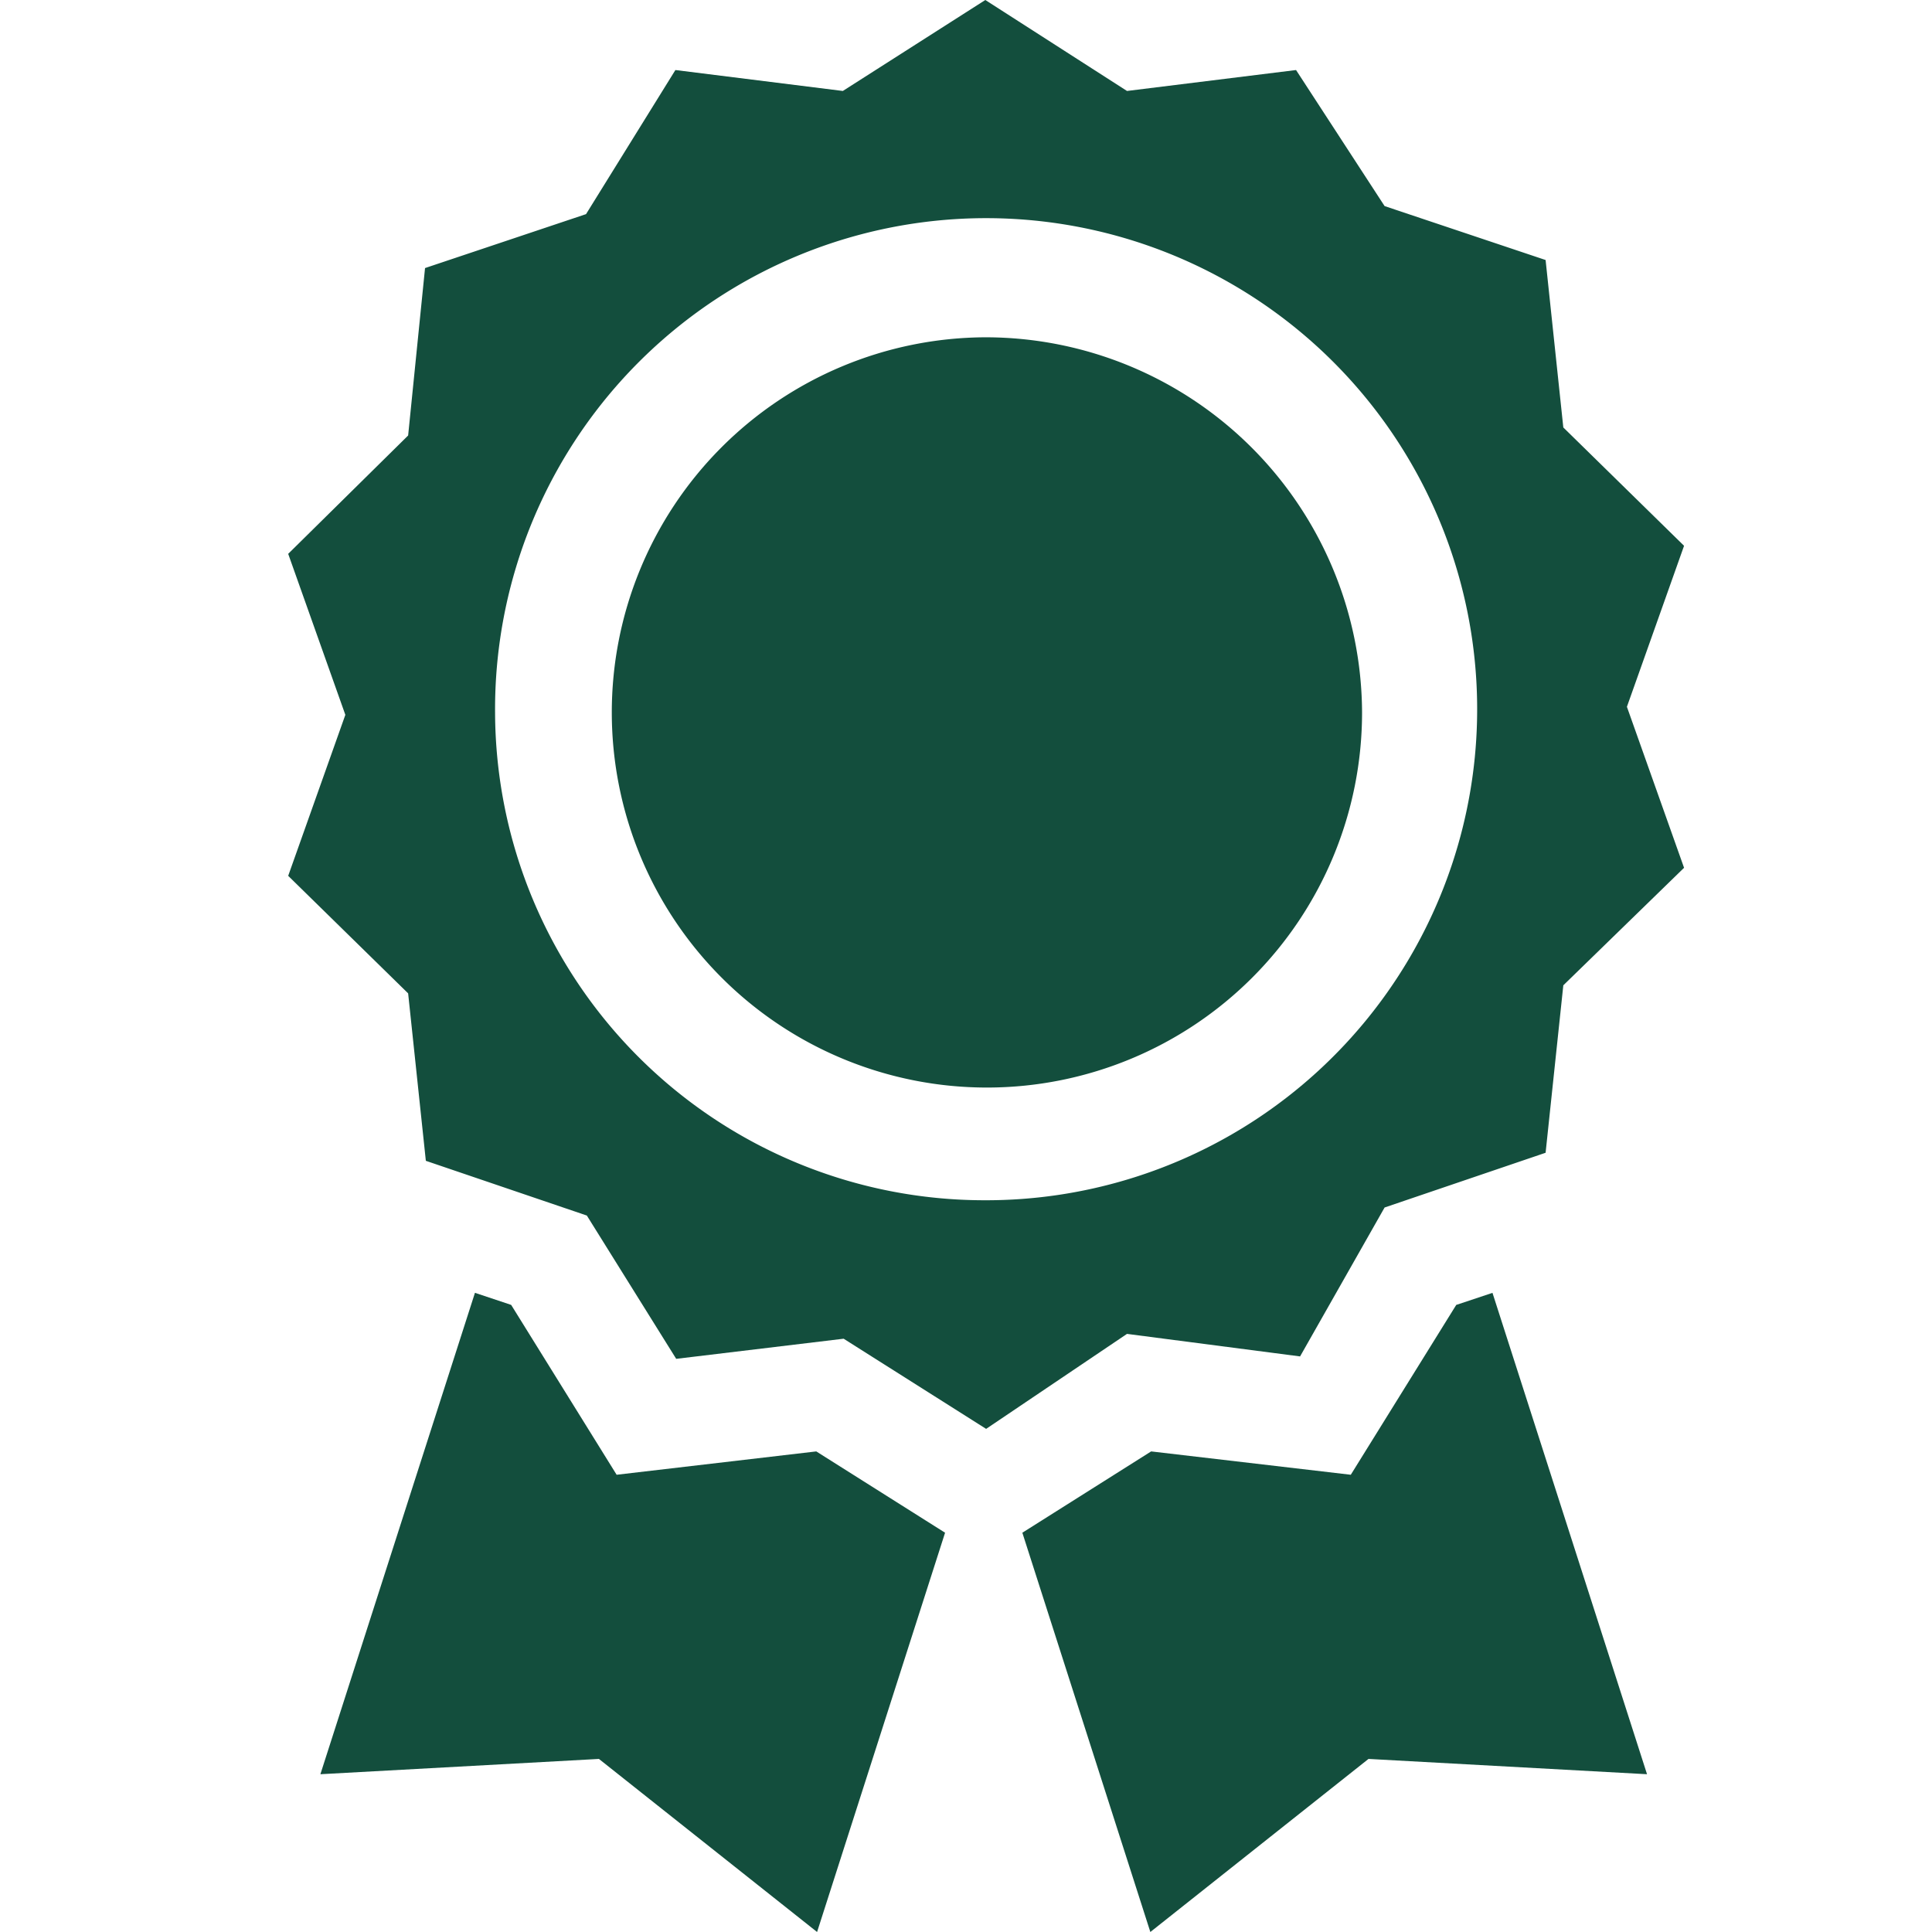
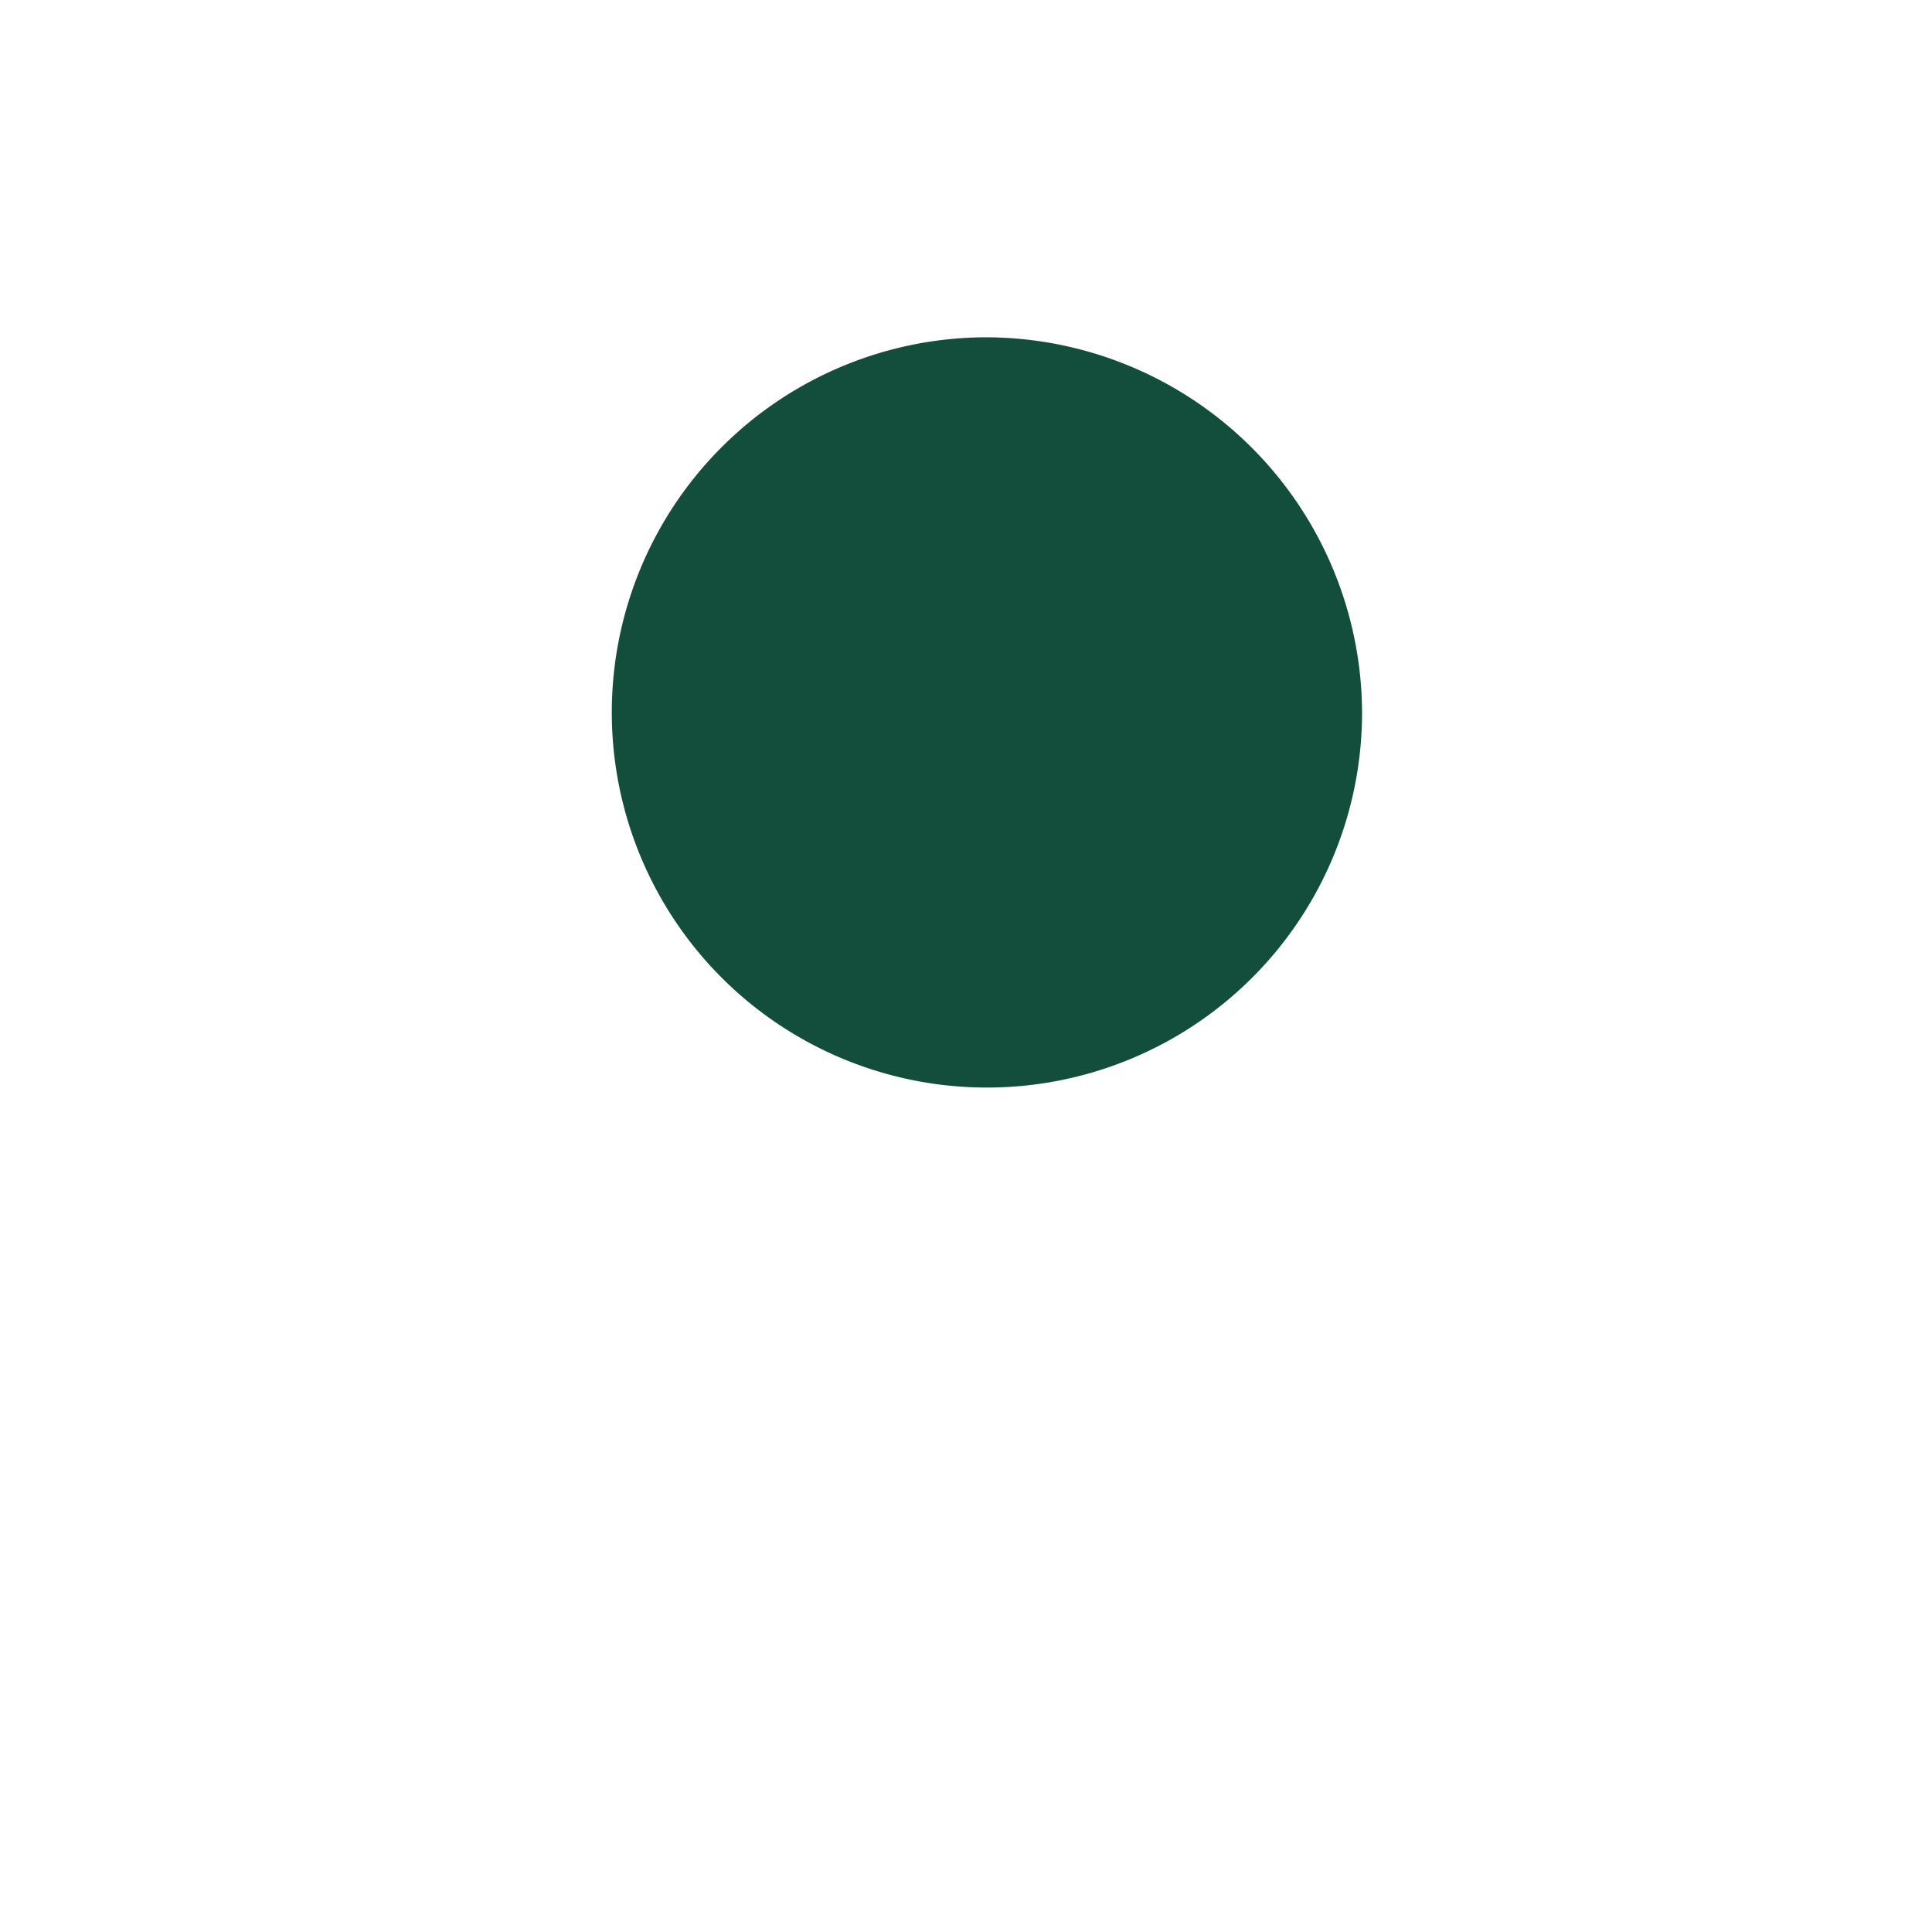
<svg xmlns="http://www.w3.org/2000/svg" id="Layer_1" data-name="Layer 1" viewBox="0 0 24 24">
  <defs>
    <style>.cls-1{fill:#134e3d;}</style>
  </defs>
-   <path class="cls-1" d="M6.15,8.85a6.1,6.1,0,1,1,6.09,6.06A6.08,6.08,0,0,1,6.15,8.85m10,8L17.2,15l2-.68.22-2.08,1.5-1.46-.71-2,.71-2-1.5-1.47-.22-2.08-2-.67L16.1.87,14,1.13,12.24,0,10.47,1.13,8.39.87,7.28,2.66l-2,.67L5.07,5.41,3.58,6.88l.71,2-.71,2,1.49,1.46.22,2.08,2,.68,1.11,1.78,2.08-.25,1.77,1.12L14,16.57Z" />
  <path class="cls-1" d="M12.24,4.19a4.66,4.66,0,1,0,4.68,4.66,4.68,4.68,0,0,0-4.68-4.66" />
-   <polygon class="cls-1" points="10.14 18.03 7.66 18.32 6.35 16.21 5.9 16.06 3.98 22.04 7.44 21.85 10.15 24 11.74 19.04 10.14 18.03" />
-   <polygon class="cls-1" points="14.3 18.03 16.78 18.32 18.09 16.21 18.54 16.06 20.46 22.04 17 21.85 14.29 24 12.7 19.04 14.3 18.03" />
</svg>